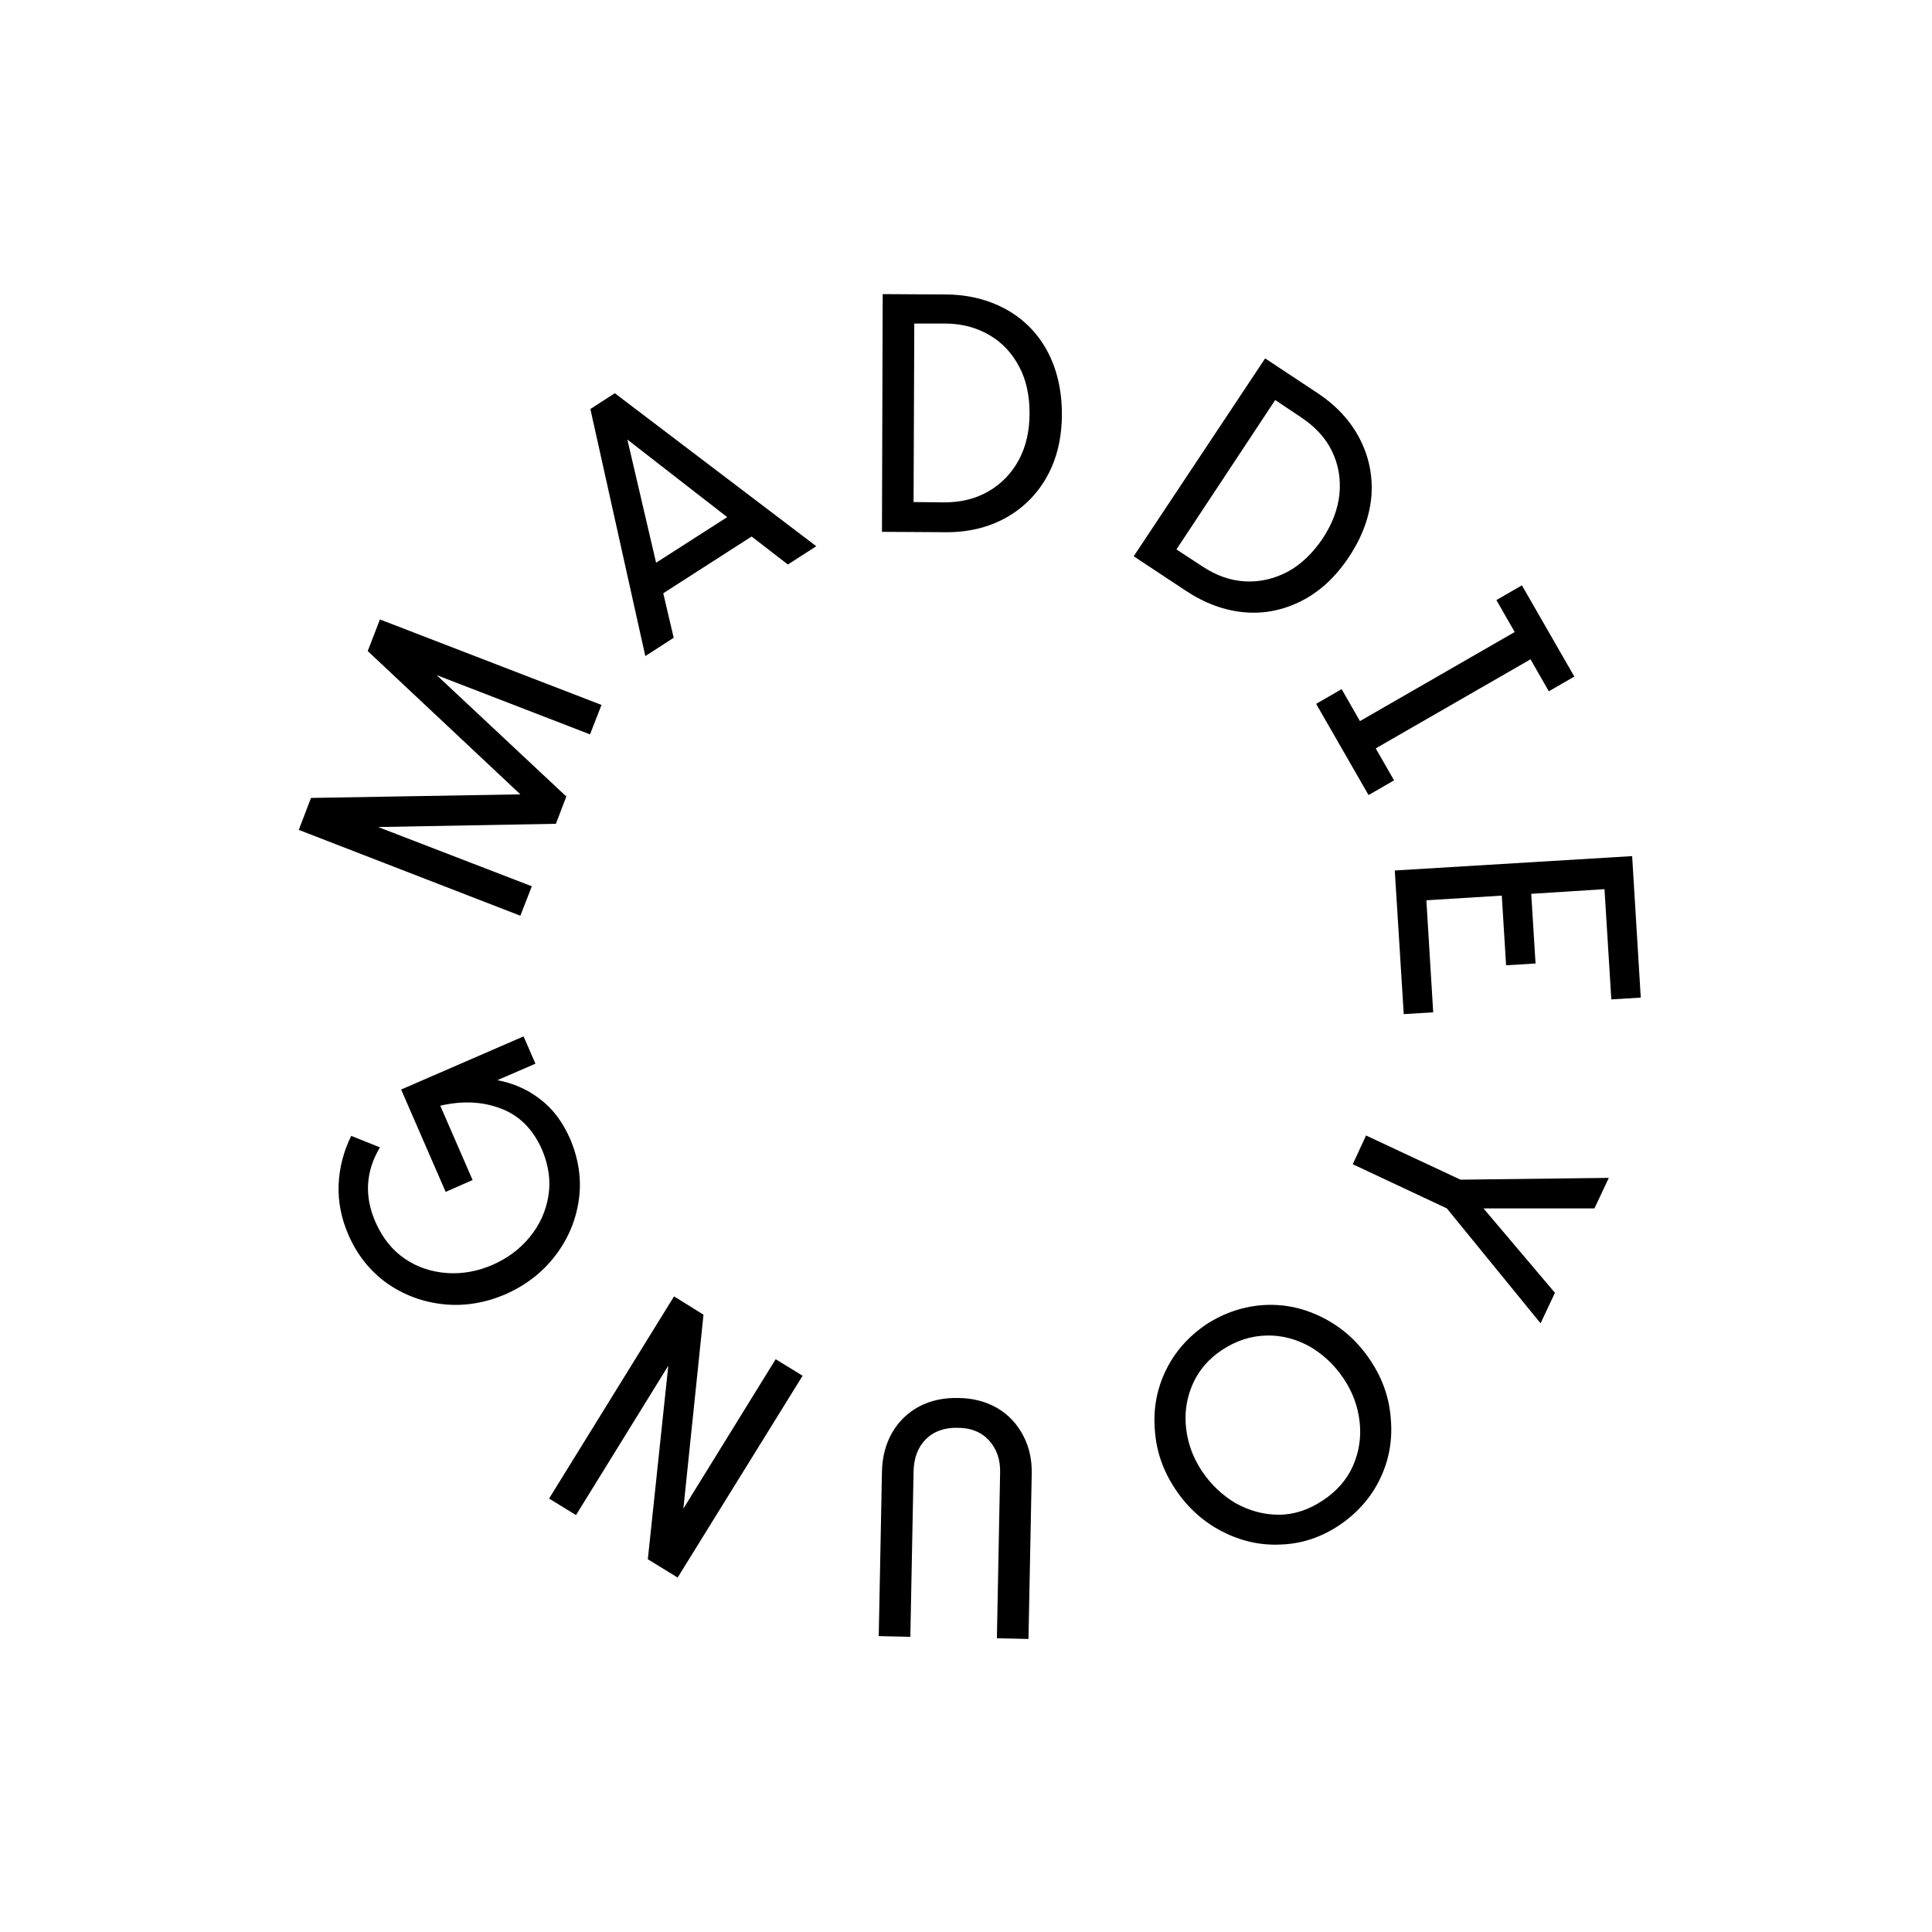
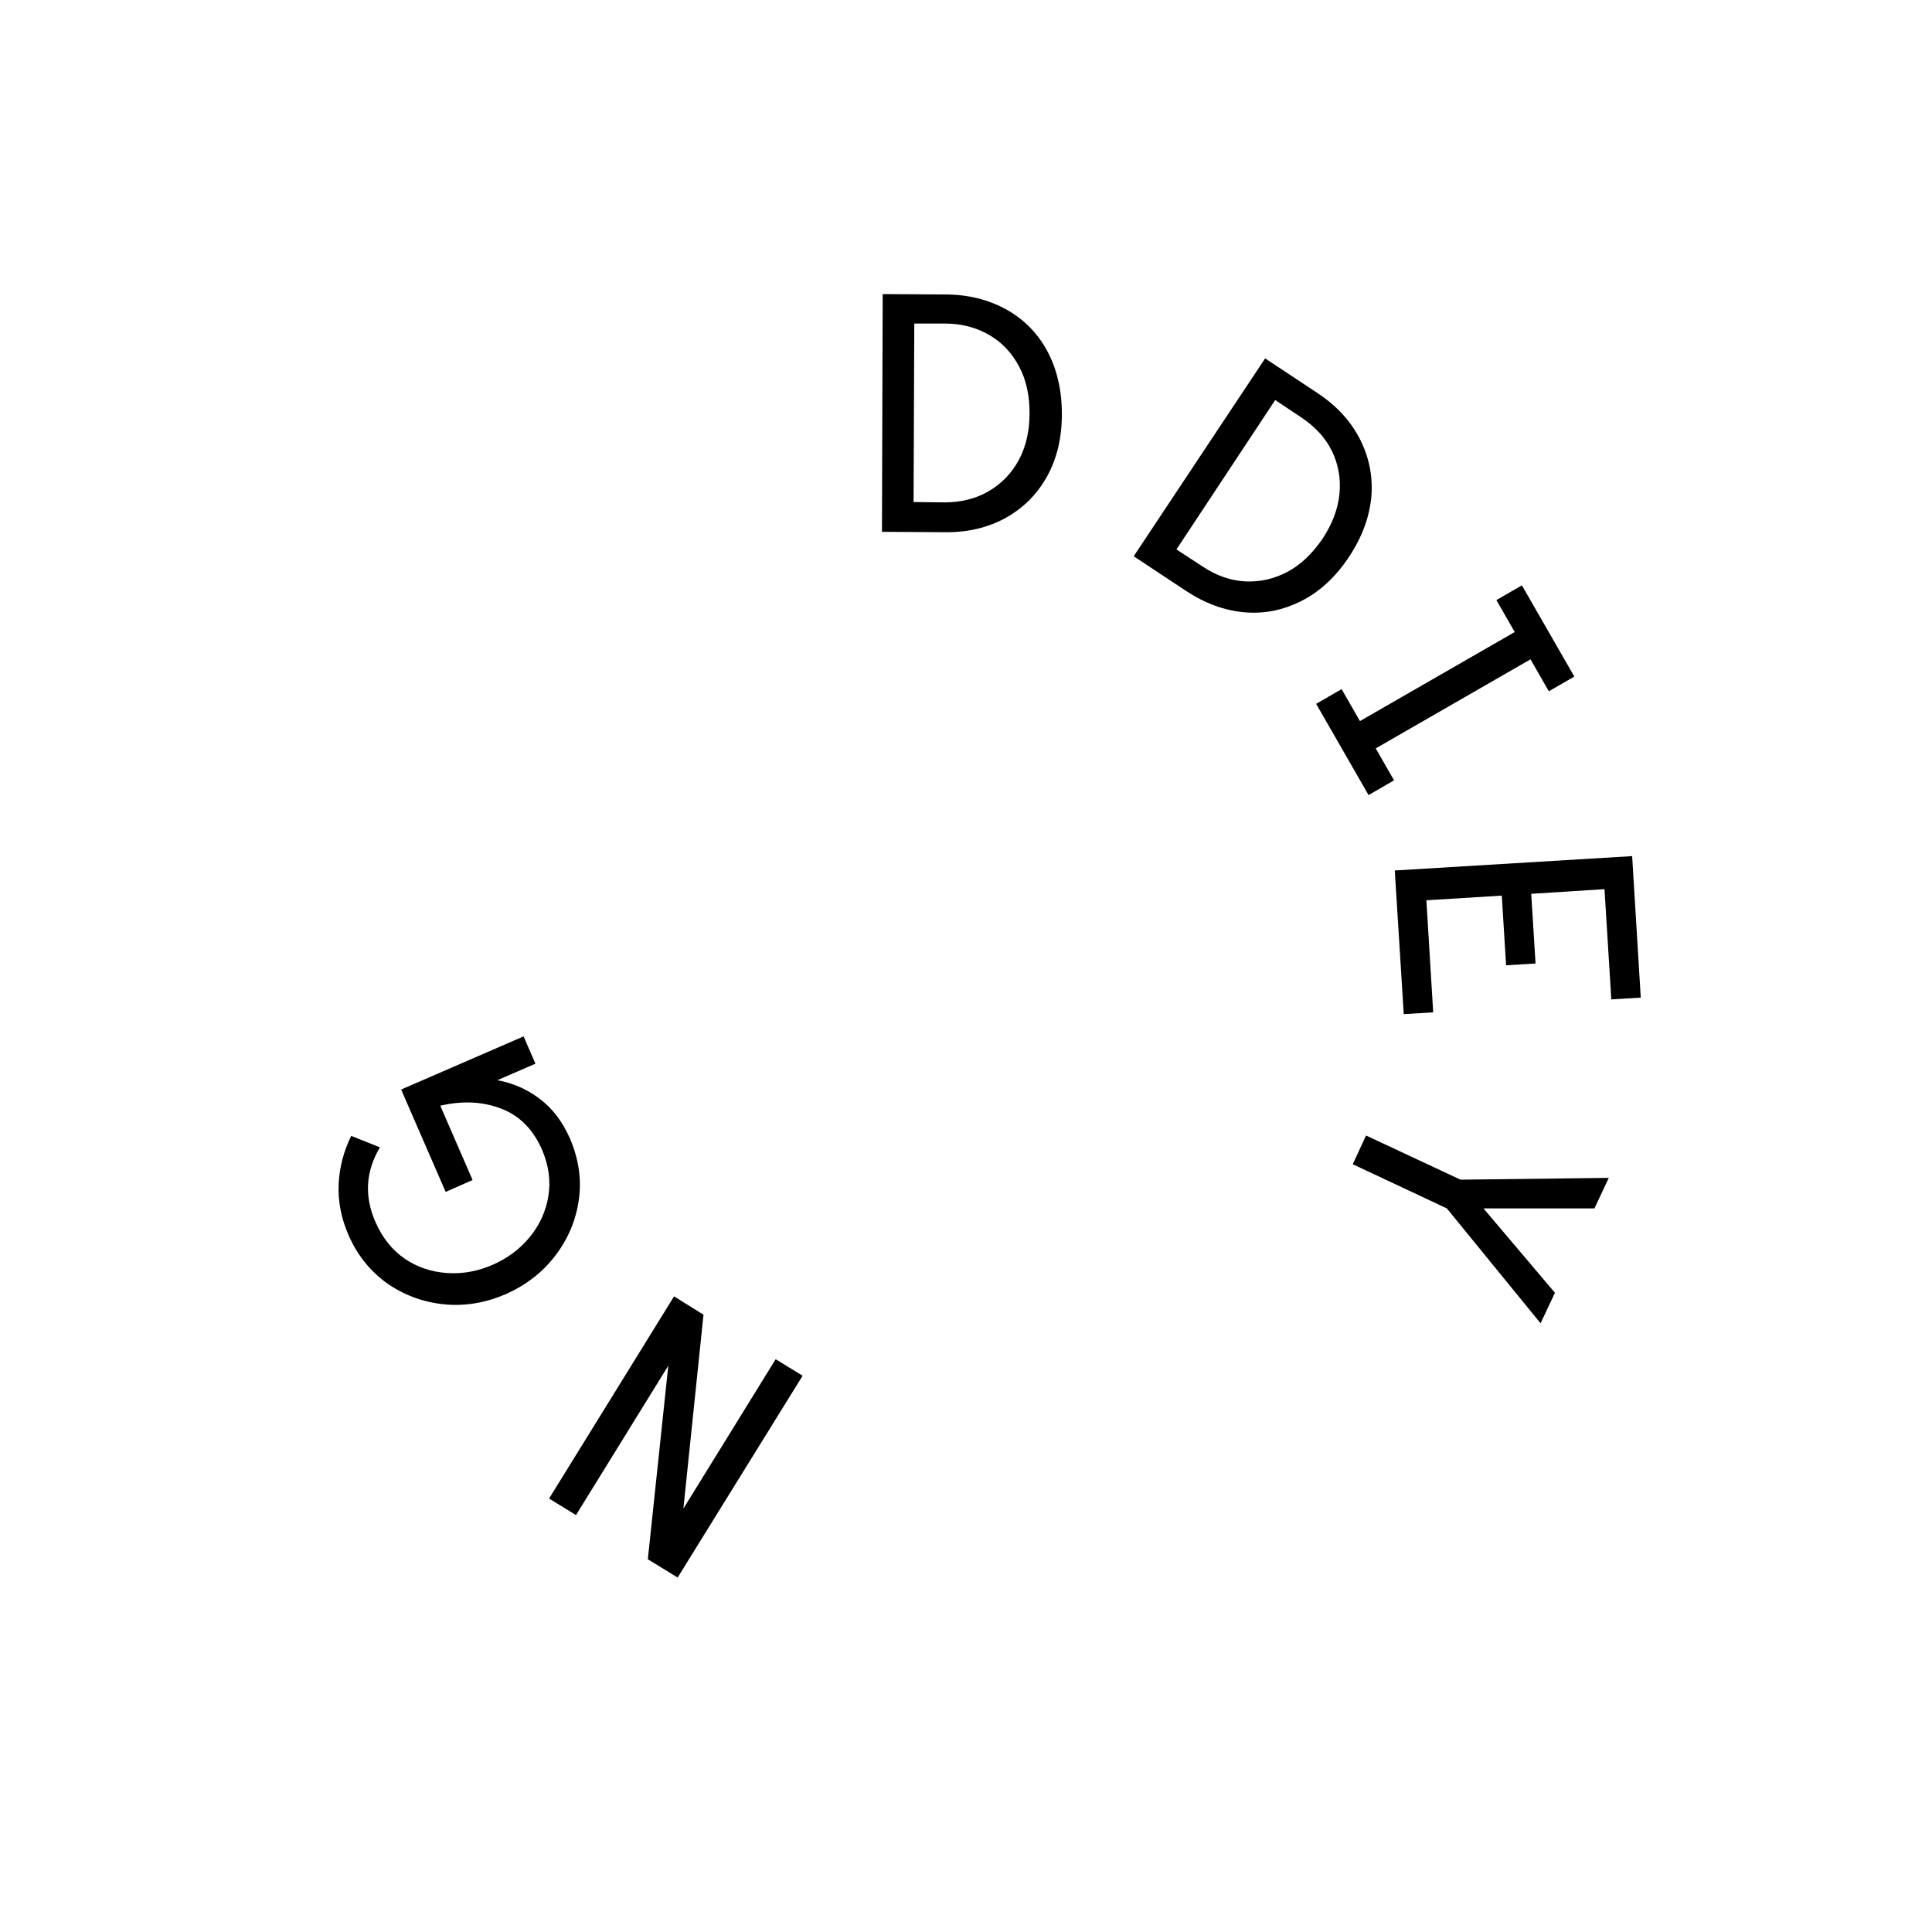
<svg xmlns="http://www.w3.org/2000/svg" version="1.1" id="Layer_1" x="0px" y="0px" viewBox="0 0 538 538" style="enable-background:new 0 0 538 538;" xml:space="preserve">
  <style type="text/css">
	.st0{enable-background:new    ;}
</style>
  <title>2019mycircle</title>
  <g class="st0">
-     <path d="M83.2,231.1l3.4-8.9l58.3-1l-42.5-39.9l3.4-8.8l61.7,23.8l-3.2,8.2L121.6,188l36.1,33.8l-2.9,7.6l-49.5,0.9l42.8,16.5   l-3.2,8.2L83.2,231.1z" />
-   </g>
+     </g>
  <g class="st0">
-     <path d="M164.4,113.9l6.8-4.4l56.1,42.6l-7.9,5.1l-10.1-7.8l-24.6,15.8l2.9,12.4l-7.9,5.1L164.4,113.9z M202.5,144l-27.8-21.6   l8,34.3L202.5,144z" />
-   </g>
+     </g>
  <g class="st0">
    <path d="M245.8,81.9l17.4,0.1c6.3,0,11.9,1.4,16.9,4.1c4.9,2.7,8.8,6.6,11.5,11.6c2.7,5,4.1,10.9,4.1,17.6c0,6.7-1.4,12.5-4.2,17.5   c-2.8,5-6.7,8.8-11.6,11.5c-5,2.7-10.6,4-16.9,3.9l-17.4-0.1L245.8,81.9z M262.9,139.9c4.7,0,8.8-1,12.4-3.1c3.6-2.1,6.4-5,8.4-8.7   c2-3.7,3-8.1,3-13c0-4.9-0.9-9.3-2.9-13c-2-3.8-4.7-6.7-8.3-8.8c-3.6-2.1-7.7-3.2-12.3-3.2l-8.6,0l-0.2,49.7L262.9,139.9z" />
  </g>
  <g class="st0">
    <path d="M352.3,99.8l14.5,9.6c5.3,3.5,9.2,7.7,11.8,12.7c2.6,5,3.7,10.3,3.3,16c-0.5,5.7-2.5,11.3-6.2,16.9   c-3.7,5.6-8.1,9.7-13.2,12.3c-5.1,2.6-10.4,3.7-16,3.2c-5.6-0.5-11-2.5-16.3-6l-14.5-9.6L352.3,99.8z M334.8,157.7   c3.9,2.6,7.9,4,12,4.2c4.1,0.2,8-0.7,11.8-2.7c3.7-2,6.9-5.1,9.7-9.2c2.7-4.1,4.3-8.3,4.7-12.5s-0.3-8.2-2.1-11.9   c-1.8-3.7-4.7-6.8-8.6-9.4l-7.2-4.8L327.6,153L334.8,157.7z" />
  </g>
  <g class="st0">
    <path d="M373.6,191.9l5.1,8.9l43.1-24.8l-5.1-8.9l7.1-4.1l14.6,25.4l-7.1,4.1l-5.1-8.9l-43.1,24.8l5.1,8.9l-7.1,4.1L366.5,196   L373.6,191.9z" />
  </g>
  <g class="st0">
    <path d="M454.5,238.4l2.4,39.4l-8.2,0.5l-1.9-30.7l-20.4,1.3l1.2,19.4l-8.2,0.5l-1.2-19.4l-21,1.3l1.9,31.2l-8.2,0.5l-2.5-40   L454.5,238.4z" />
  </g>
  <g class="st0">
    <path d="M406.7,328.5l41.3-0.5l-4,8.5l-30.9,0L433,360l-4,8.5l-26.1-32l-26.2-12.3l3.7-8L406.7,328.5z" />
  </g>
  <g class="st0">
-     <path d="M352.2,363.4c5.8-0.3,11.3,1,16.5,3.7c5.2,2.7,9.5,6.6,12.9,11.7c3.4,5.1,5.3,10.5,5.7,16.4c0.5,5.9-0.5,11.4-3,16.6   c-2.5,5.2-6.3,9.5-11.3,12.9c-5.1,3.4-10.5,5.2-16.3,5.4c-5.8,0.3-11.3-1-16.5-3.7c-5.2-2.7-9.5-6.6-12.9-11.7   c-3.4-5.1-5.3-10.5-5.7-16.4c-0.5-5.9,0.5-11.4,3-16.6c2.5-5.2,6.3-9.5,11.3-12.9C341,365.5,346.5,363.7,352.2,363.4z M332.1,385.5   c-1.7,3.9-2.3,8-1.8,12.3c0.5,4.3,2,8.3,4.5,12c2.5,3.7,5.6,6.6,9.3,8.8c3.8,2.1,7.8,3.2,12,3.2c4.3,0,8.4-1.4,12.3-4   c3.9-2.6,6.7-5.8,8.4-9.7c1.7-3.9,2.3-8,1.8-12.3c-0.5-4.3-2-8.3-4.5-12c-2.5-3.7-5.6-6.6-9.3-8.8c-3.8-2.1-7.8-3.2-12.1-3.1   c-4.3,0.1-8.4,1.4-12.2,3.9C336.6,378.3,333.8,381.6,332.1,385.5z" />
-   </g>
+     </g>
  <g class="st0">
-     <path d="M277.7,392.1c3.1,1.8,5.5,4.4,7.2,7.6c1.7,3.2,2.5,6.8,2.4,10.8l-0.9,45.9l-8.8-0.2l0.9-46.1c0.1-3.7-1-6.7-3.1-9   c-2.1-2.3-5-3.5-8.7-3.5c-3.7-0.1-6.7,1-8.9,3.2c-2.2,2.2-3.3,5.2-3.4,8.9l-0.9,46.1l-8.8-0.2l0.9-45.9c0.1-4,1-7.5,2.8-10.7   c1.8-3.1,4.3-5.6,7.5-7.3c3.2-1.7,6.8-2.5,10.9-2.4C270.9,389.3,274.6,390.3,277.7,392.1z" />
-   </g>
+     </g>
  <g class="st0">
    <path d="M188.7,439.3l-8.3-5.1l5.7-53.9l-25.7,41.6l-7.5-4.6l34.8-56.3l8.2,5.1l-5.6,54l25.7-41.6l7.5,4.6L188.7,439.3z" />
  </g>
  <g class="st0">
    <path d="M161.2,334c-0.8,5.8-3,11-6.6,15.7c-3.6,4.7-8.2,8.2-13.8,10.7c-5.6,2.4-11.4,3.4-17.2,2.8c-5.9-0.6-11.2-2.6-15.9-5.9   c-4.7-3.4-8.3-7.9-10.7-13.5c-2-4.6-2.9-9.3-2.7-14c0.2-4.7,1.4-9.2,3.5-13.5l8,3.2c-4,6.7-4.4,13.7-1.2,20.9   c1.9,4.3,4.6,7.7,8.1,10.1c3.5,2.4,7.5,3.7,11.8,4c4.3,0.3,8.6-0.5,12.7-2.3c4.1-1.8,7.5-4.3,10.3-7.7s4.5-7.2,5.2-11.4   c0.7-4.2,0.1-8.5-1.7-12.8c-2.5-5.8-6.4-9.7-11.5-11.6c-5.2-2-10.8-2.2-16.9-0.8l9,20.7l-7.5,3.3l-12.4-28.5l34.1-14.8l3.3,7.6   l-10.6,4.6c4.3,0.8,8.3,2.5,11.8,5.2c3.6,2.7,6.3,6.3,8.4,11C161.1,322.6,162,328.3,161.2,334z" />
  </g>
</svg>